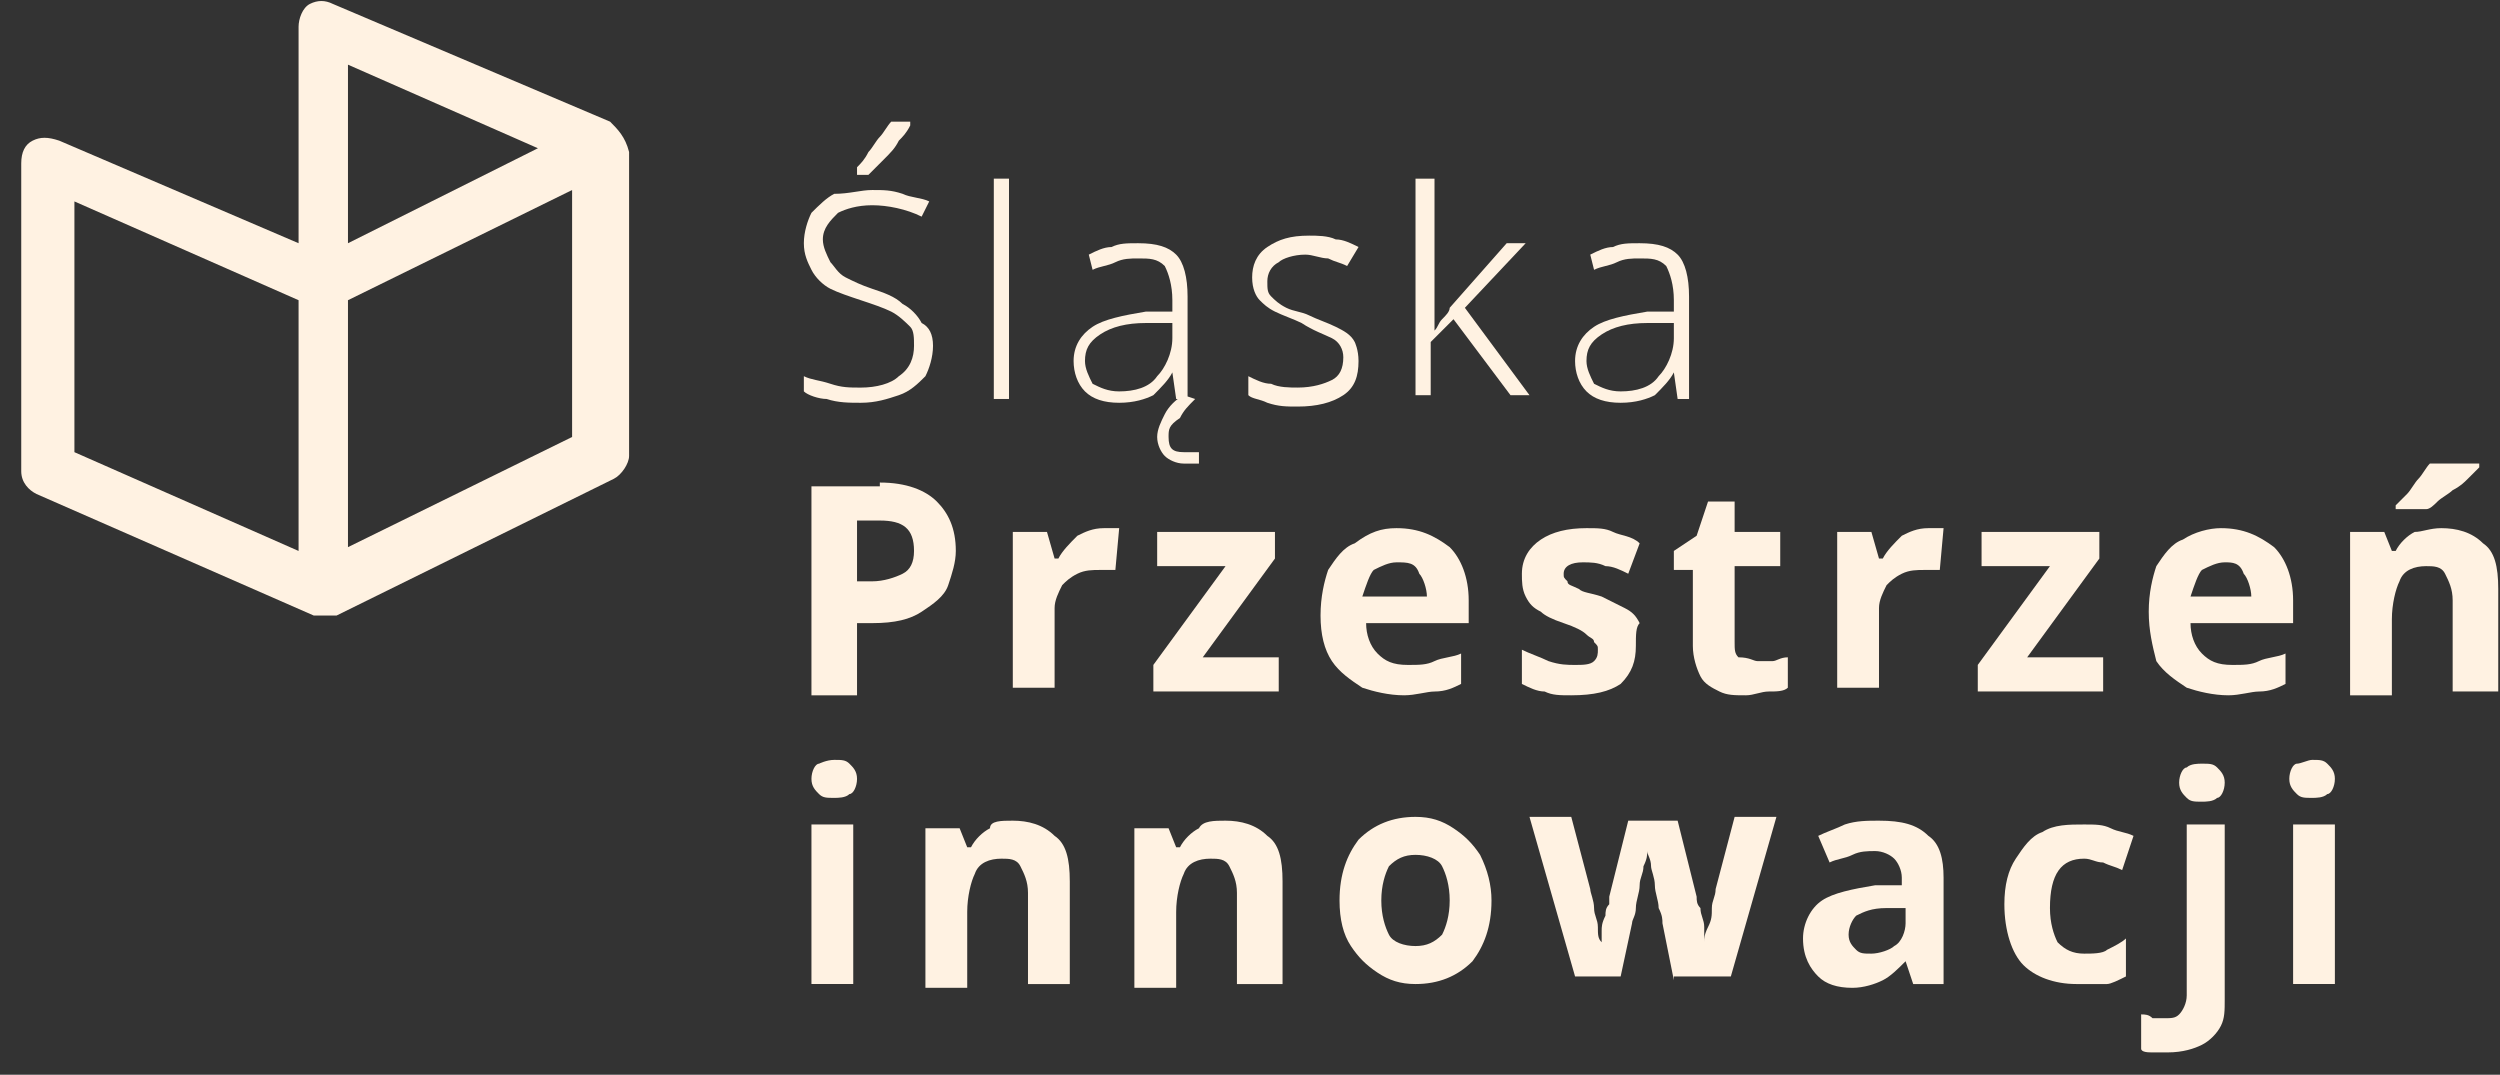
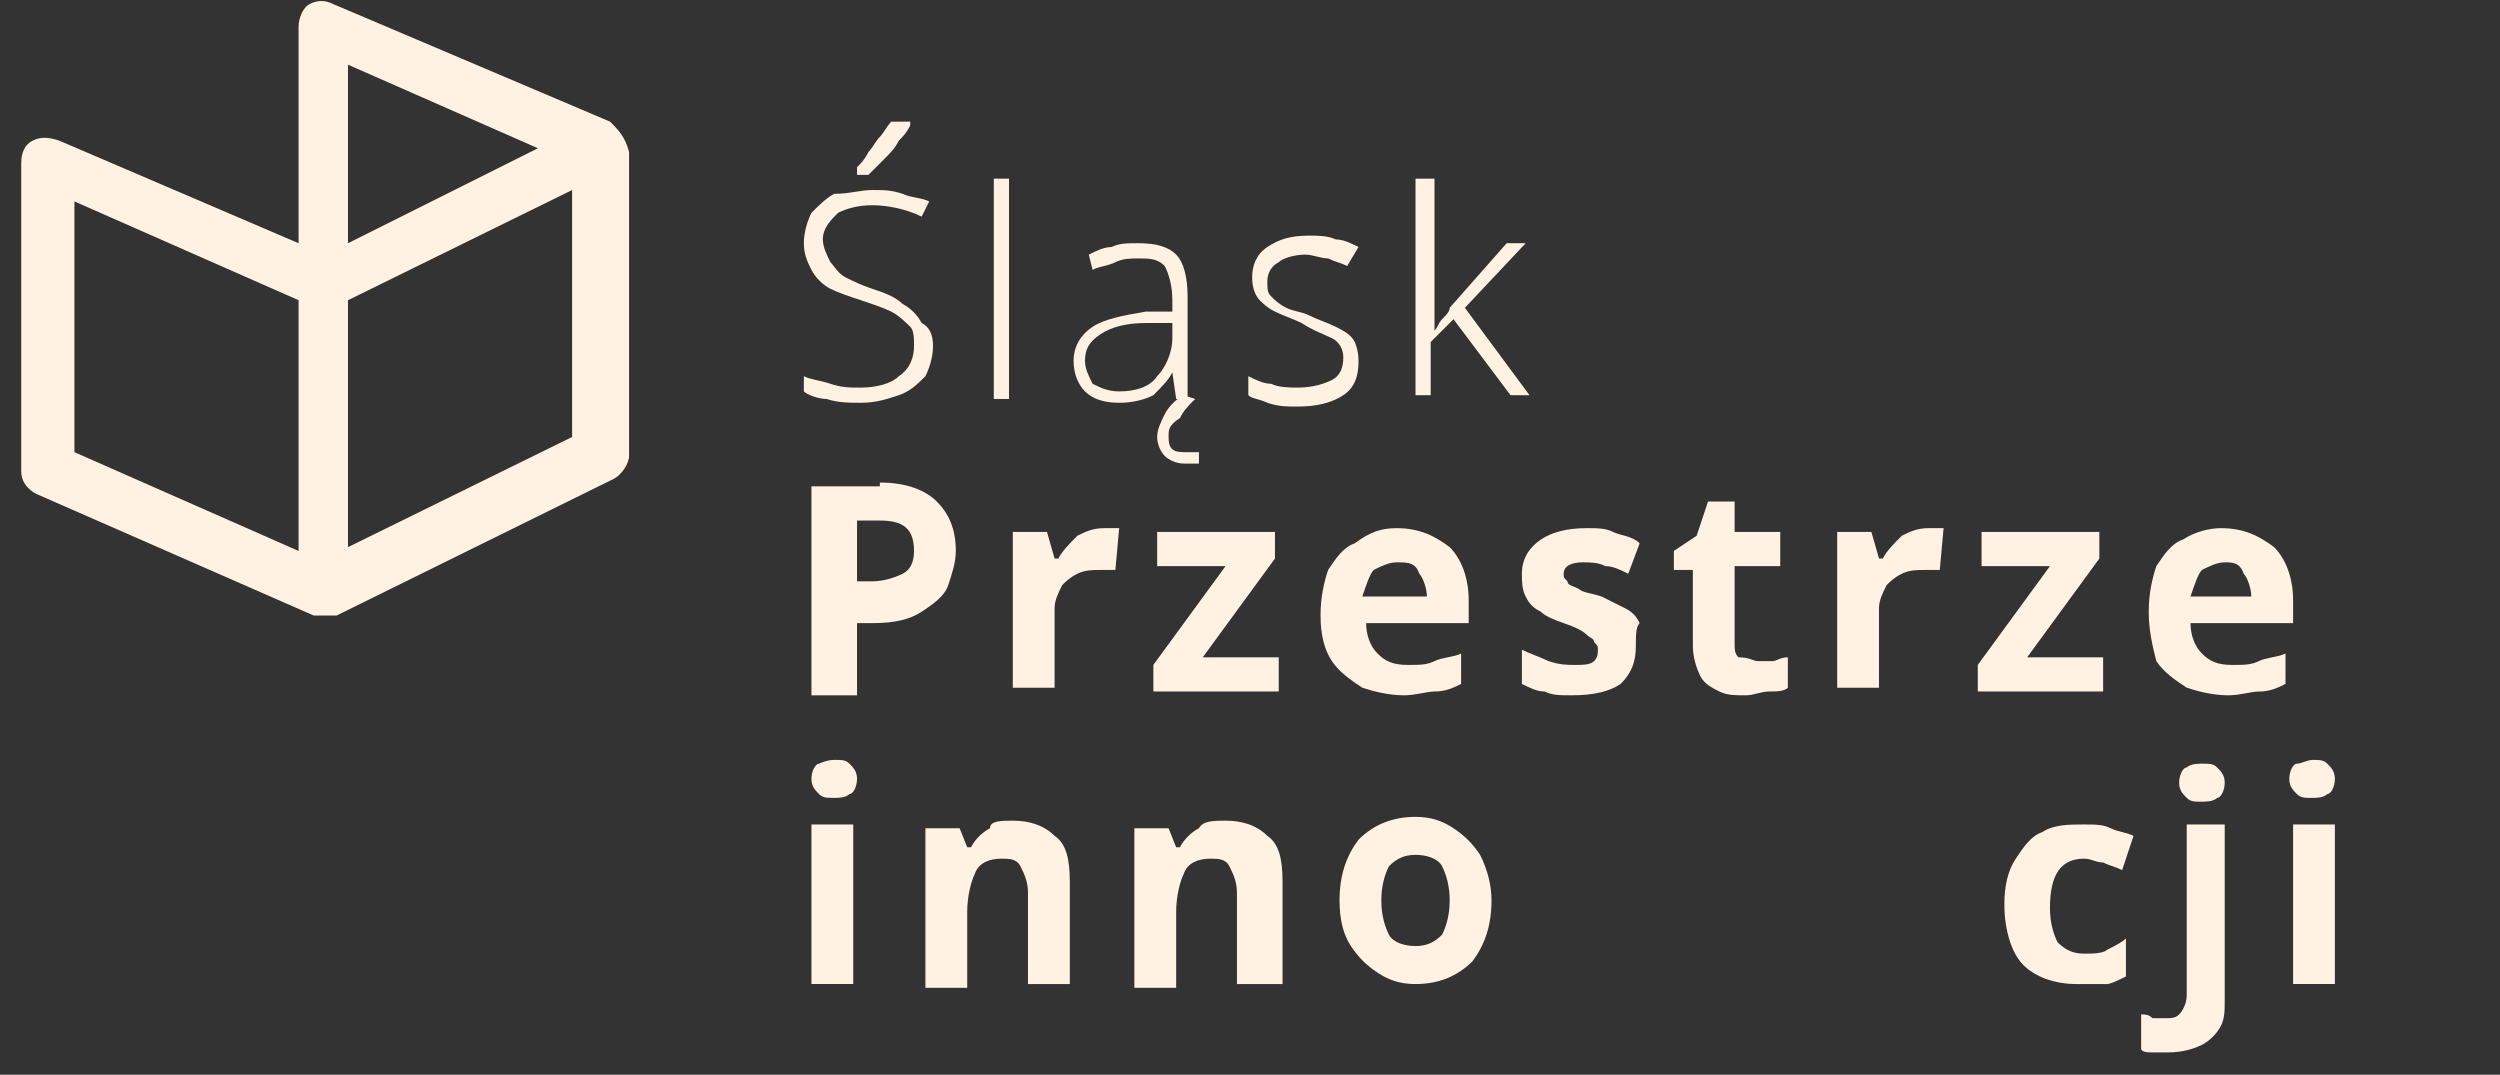
<svg xmlns="http://www.w3.org/2000/svg" width="107" height="46" viewBox="0 0 107 46" fill="none">
  <rect x="0" y="0" width="107" height="46" fill="#333333" stroke="none" />
  <path d="M39.933 14.8C39.933 15.288 39.771 15.776 39.608 16.101C39.283 16.426 38.958 16.751 38.47 16.914C37.982 17.076 37.494 17.239 36.844 17.239C36.356 17.239 35.868 17.239 35.38 17.076C35.055 17.076 34.568 16.914 34.405 16.751V16.101C34.73 16.264 35.055 16.264 35.543 16.426C36.031 16.589 36.356 16.589 36.844 16.589C37.494 16.589 38.145 16.426 38.47 16.101C38.958 15.776 39.12 15.288 39.12 14.8C39.12 14.475 39.12 14.15 38.958 13.987C38.795 13.824 38.47 13.499 38.145 13.337C37.819 13.174 37.332 13.011 36.844 12.849C36.356 12.686 35.868 12.524 35.543 12.361C35.218 12.198 34.893 11.873 34.73 11.548C34.568 11.223 34.405 10.898 34.405 10.41C34.405 9.922 34.568 9.434 34.73 9.109C35.055 8.784 35.38 8.459 35.706 8.296C36.356 8.296 36.844 8.133 37.332 8.133C37.819 8.133 38.145 8.133 38.633 8.296C38.958 8.459 39.446 8.459 39.771 8.621L39.446 9.272C38.795 8.946 37.982 8.784 37.332 8.784C36.681 8.784 36.194 8.946 35.868 9.109C35.543 9.434 35.218 9.759 35.218 10.247C35.218 10.572 35.38 10.898 35.543 11.223C35.706 11.385 35.868 11.711 36.194 11.873C36.519 12.036 36.844 12.198 37.332 12.361C37.819 12.524 38.307 12.686 38.633 13.011C38.958 13.174 39.283 13.499 39.446 13.824C39.771 13.987 39.933 14.312 39.933 14.8ZM38.958 5.369C38.795 5.694 38.633 5.857 38.47 6.02C38.307 6.345 38.145 6.507 37.819 6.833C37.657 6.995 37.332 7.32 37.169 7.483H36.681V7.158C36.844 6.995 37.007 6.833 37.169 6.507C37.332 6.345 37.494 6.02 37.657 5.857C37.819 5.694 37.982 5.369 38.145 5.207H38.958V5.369Z" fill="#FFF2E2" />
  <path d="M43.185 17.076H42.535V7.646H43.185V17.076Z" fill="#FFF2E2" />
  <path d="M48.714 10.41C49.527 10.41 50.015 10.573 50.34 10.898C50.665 11.223 50.828 11.874 50.828 12.687V17.077H50.34L50.177 15.939C50.015 16.264 49.689 16.589 49.364 16.914C49.039 17.077 48.551 17.239 47.901 17.239C47.25 17.239 46.763 17.077 46.437 16.752C46.112 16.426 45.95 15.939 45.95 15.451C45.95 14.8 46.275 14.313 46.763 13.987C47.25 13.662 48.063 13.5 49.039 13.337H50.177V12.849C50.177 12.199 50.015 11.711 49.852 11.386C49.527 11.061 49.202 11.061 48.714 11.061C48.389 11.061 48.063 11.061 47.738 11.223C47.413 11.386 47.088 11.386 46.763 11.548L46.6 10.898C46.925 10.735 47.25 10.573 47.575 10.573C47.901 10.41 48.226 10.41 48.714 10.41ZM50.177 13.825H49.039C48.226 13.825 47.575 13.987 47.088 14.313C46.6 14.638 46.437 14.963 46.437 15.451C46.437 15.776 46.6 16.101 46.763 16.426C47.088 16.589 47.413 16.752 47.901 16.752C48.551 16.752 49.202 16.589 49.527 16.101C49.852 15.776 50.177 15.126 50.177 14.475V13.825ZM50.015 18.703C50.015 19.191 50.177 19.353 50.665 19.353C50.828 19.353 50.99 19.353 50.99 19.353C51.153 19.353 51.153 19.353 51.315 19.353V19.841C51.153 19.841 51.153 19.841 50.99 19.841C50.828 19.841 50.665 19.841 50.665 19.841C50.34 19.841 50.015 19.678 49.852 19.516C49.689 19.353 49.527 19.028 49.527 18.703C49.527 18.378 49.689 18.052 49.852 17.727C50.015 17.402 50.34 17.077 50.665 16.914L51.153 17.077C50.828 17.402 50.665 17.565 50.502 17.89C50.015 18.215 50.015 18.378 50.015 18.703Z" fill="#FFF2E2" />
  <path d="M58.145 15.45C58.145 16.101 57.982 16.588 57.494 16.914C57.007 17.239 56.356 17.401 55.543 17.401C55.055 17.401 54.73 17.401 54.242 17.239C53.917 17.076 53.592 17.076 53.429 16.914V16.101C53.755 16.263 54.08 16.426 54.405 16.426C54.73 16.588 55.218 16.588 55.543 16.588C56.194 16.588 56.681 16.426 57.007 16.263C57.332 16.101 57.494 15.775 57.494 15.288C57.494 14.963 57.332 14.637 57.007 14.475C56.681 14.312 56.194 14.149 55.706 13.824C55.38 13.662 54.893 13.499 54.568 13.336C54.242 13.174 54.08 13.011 53.917 12.849C53.755 12.686 53.592 12.361 53.592 11.873C53.592 11.385 53.755 10.898 54.242 10.572C54.73 10.247 55.218 10.085 56.031 10.085C56.356 10.085 56.844 10.085 57.169 10.247C57.494 10.247 57.819 10.41 58.145 10.572L57.657 11.385C57.332 11.223 57.169 11.223 56.844 11.06C56.519 11.06 56.194 10.898 55.868 10.898C55.38 10.898 54.893 11.06 54.73 11.223C54.405 11.385 54.242 11.71 54.242 12.036C54.242 12.361 54.242 12.524 54.405 12.686C54.568 12.849 54.73 13.011 55.055 13.174C55.38 13.336 55.706 13.336 56.031 13.499C56.356 13.662 56.844 13.824 57.169 13.987C57.494 14.149 57.819 14.312 57.982 14.637C57.982 14.637 58.145 14.963 58.145 15.45Z" fill="#FFF2E2" />
  <path d="M61.397 7.646V12.524C61.397 12.849 61.397 13.011 61.397 13.337C61.397 13.662 61.397 13.987 61.397 14.15C61.559 13.987 61.559 13.824 61.722 13.662C61.885 13.499 62.047 13.337 62.047 13.174L64.486 10.41H65.299L62.697 13.174L65.462 16.914H64.649L62.21 13.662L61.234 14.637V16.914H60.584V7.646H61.397Z" fill="#FFF2E2" />
-   <path d="M70.177 10.41C70.99 10.41 71.478 10.573 71.803 10.898C72.128 11.223 72.291 11.874 72.291 12.687V17.077H71.803L71.641 15.939C71.478 16.264 71.153 16.589 70.828 16.914C70.502 17.077 70.015 17.239 69.364 17.239C68.714 17.239 68.226 17.077 67.901 16.752C67.576 16.426 67.413 15.939 67.413 15.451C67.413 14.8 67.738 14.313 68.226 13.987C68.714 13.662 69.527 13.5 70.502 13.337H71.641V12.849C71.641 12.199 71.478 11.711 71.315 11.386C70.99 11.061 70.665 11.061 70.177 11.061C69.852 11.061 69.527 11.061 69.202 11.223C68.876 11.386 68.551 11.386 68.226 11.548L68.063 10.898C68.389 10.735 68.714 10.573 69.039 10.573C69.364 10.41 69.689 10.41 70.177 10.41ZM71.641 13.825H70.502C69.689 13.825 69.039 13.987 68.551 14.313C68.063 14.638 67.901 14.963 67.901 15.451C67.901 15.776 68.063 16.101 68.226 16.426C68.551 16.589 68.876 16.752 69.364 16.752C70.015 16.752 70.665 16.589 70.99 16.101C71.315 15.776 71.641 15.126 71.641 14.475V13.825Z" fill="#FFF2E2" />
  <path d="M37.657 20.653C38.795 20.653 39.608 20.979 40.096 21.466C40.584 21.954 40.909 22.605 40.909 23.58C40.909 24.068 40.746 24.556 40.584 25.044C40.421 25.531 39.933 25.857 39.446 26.182C38.958 26.507 38.307 26.67 37.332 26.67H36.681V29.759H34.73V20.816H37.657V20.653ZM37.657 22.279H36.681V24.881H37.332C37.819 24.881 38.307 24.718 38.633 24.556C38.958 24.393 39.12 24.068 39.12 23.58C39.12 22.605 38.633 22.279 37.657 22.279Z" fill="#FFF2E2" />
  <path d="M47.25 22.605C47.413 22.605 47.413 22.605 47.576 22.605C47.738 22.605 47.738 22.605 47.901 22.605L47.738 24.394C47.738 24.394 47.576 24.394 47.413 24.394C47.25 24.394 47.25 24.394 47.088 24.394C46.763 24.394 46.437 24.394 46.112 24.556C45.787 24.719 45.624 24.881 45.462 25.044C45.299 25.369 45.137 25.694 45.137 26.02V29.434H43.348V22.768H44.811L45.137 23.906H45.299C45.462 23.581 45.787 23.255 46.112 22.93C46.437 22.768 46.763 22.605 47.25 22.605Z" fill="#FFF2E2" />
  <path d="M54.73 29.596H49.364V28.458L52.454 24.23H49.527V22.767H54.568V23.905L51.478 28.133H54.73V29.596Z" fill="#FFF2E2" />
  <path d="M59.771 22.605C60.746 22.605 61.397 22.93 62.047 23.418C62.535 23.906 62.86 24.719 62.86 25.694V26.67H58.47C58.47 27.158 58.633 27.646 58.958 27.971C59.283 28.296 59.608 28.459 60.258 28.459C60.746 28.459 61.072 28.459 61.397 28.296C61.722 28.133 62.21 28.133 62.535 27.971V29.272C62.21 29.434 61.885 29.597 61.397 29.597C61.072 29.597 60.584 29.759 60.096 29.759C59.446 29.759 58.795 29.597 58.307 29.434C57.819 29.109 57.332 28.784 57.006 28.296C56.681 27.808 56.519 27.158 56.519 26.345C56.519 25.532 56.681 24.881 56.844 24.394C57.169 23.906 57.494 23.418 57.982 23.255C58.632 22.768 59.12 22.605 59.771 22.605ZM59.771 24.068C59.446 24.068 59.12 24.231 58.795 24.394C58.632 24.556 58.47 25.044 58.307 25.532H61.072C61.072 25.207 60.909 24.719 60.746 24.556C60.584 24.068 60.258 24.068 59.771 24.068Z" fill="#FFF2E2" />
  <path d="M70.015 27.646C70.015 28.296 69.852 28.784 69.364 29.272C68.876 29.597 68.226 29.759 67.25 29.759C66.763 29.759 66.437 29.759 66.112 29.597C65.787 29.597 65.462 29.434 65.137 29.272V27.808C65.462 27.971 65.95 28.133 66.275 28.296C66.763 28.459 67.088 28.459 67.413 28.459C67.738 28.459 68.063 28.459 68.226 28.296C68.389 28.133 68.389 27.971 68.389 27.808C68.389 27.646 68.389 27.646 68.226 27.483C68.226 27.32 68.063 27.32 67.901 27.158C67.738 26.995 67.413 26.833 66.925 26.67C66.437 26.507 66.112 26.345 65.95 26.182C65.624 26.02 65.462 25.857 65.299 25.532C65.137 25.207 65.137 24.881 65.137 24.556C65.137 23.906 65.462 23.418 65.95 23.093C66.437 22.768 67.088 22.605 67.901 22.605C68.389 22.605 68.714 22.605 69.039 22.768C69.364 22.93 69.852 22.93 70.177 23.255L69.689 24.556C69.364 24.394 69.039 24.231 68.714 24.231C68.389 24.068 68.063 24.068 67.738 24.068C67.25 24.068 66.925 24.231 66.925 24.556C66.925 24.719 66.925 24.719 67.088 24.881C67.088 25.044 67.25 25.044 67.576 25.207C67.738 25.369 68.063 25.369 68.551 25.532C68.876 25.694 69.202 25.857 69.527 26.02C69.852 26.182 70.015 26.345 70.177 26.67C70.015 26.833 70.015 27.158 70.015 27.646Z" fill="#FFF2E2" />
  <path d="M75.218 28.296C75.38 28.296 75.543 28.296 75.868 28.296C76.031 28.296 76.194 28.133 76.519 28.133V29.434C76.356 29.596 76.031 29.596 75.706 29.596C75.38 29.596 75.055 29.759 74.73 29.759C74.242 29.759 73.917 29.759 73.592 29.596C73.267 29.434 72.942 29.271 72.779 28.946C72.616 28.621 72.454 28.133 72.454 27.645V24.393H71.641V23.58L72.616 22.93L73.104 21.466H74.242V22.767H76.194V24.23H74.242V27.483C74.242 27.808 74.242 27.97 74.405 28.133C74.893 28.133 75.055 28.296 75.218 28.296Z" fill="#FFF2E2" />
  <path d="M82.535 22.605C82.698 22.605 82.698 22.605 82.86 22.605C83.023 22.605 83.023 22.605 83.185 22.605L83.023 24.394C83.023 24.394 82.86 24.394 82.698 24.394C82.535 24.394 82.535 24.394 82.372 24.394C82.047 24.394 81.722 24.394 81.397 24.556C81.072 24.719 80.909 24.881 80.746 25.044C80.584 25.369 80.421 25.694 80.421 26.02V29.434H78.632V22.768H80.096L80.421 23.906H80.584C80.746 23.581 81.072 23.255 81.397 22.93C81.722 22.768 82.047 22.605 82.535 22.605Z" fill="#FFF2E2" />
  <path d="M90.015 29.596H84.649V28.458L87.738 24.23H84.811V22.767H89.852V23.905L86.763 28.133H90.015V29.596Z" fill="#FFF2E2" />
  <path d="M95.055 22.605C96.031 22.605 96.681 22.93 97.332 23.418C97.82 23.906 98.145 24.719 98.145 25.694V26.67H93.754C93.754 27.158 93.917 27.646 94.242 27.971C94.567 28.296 94.893 28.459 95.543 28.459C96.031 28.459 96.356 28.459 96.681 28.296C97.007 28.133 97.494 28.133 97.82 27.971V29.272C97.494 29.434 97.169 29.597 96.681 29.597C96.356 29.597 95.868 29.759 95.38 29.759C94.73 29.759 94.08 29.597 93.592 29.434C93.104 29.109 92.616 28.784 92.291 28.296C92.129 27.646 91.966 26.995 91.966 26.182C91.966 25.369 92.129 24.719 92.291 24.231C92.616 23.743 92.942 23.255 93.429 23.093C93.917 22.768 94.567 22.605 95.055 22.605ZM95.218 24.068C94.893 24.068 94.567 24.231 94.242 24.394C94.08 24.556 93.917 25.044 93.754 25.532H96.356C96.356 25.207 96.194 24.719 96.031 24.556C95.868 24.068 95.543 24.068 95.218 24.068Z" fill="#FFF2E2" />
-   <path d="M104.486 22.605C105.137 22.605 105.787 22.767 106.275 23.255C106.763 23.58 106.925 24.231 106.925 25.206V29.596H104.974V25.694C104.974 25.206 104.811 24.881 104.649 24.556C104.486 24.231 104.161 24.231 103.836 24.231C103.348 24.231 102.86 24.393 102.698 24.881C102.535 25.206 102.372 25.857 102.372 26.507V29.759H100.584V22.767H102.047L102.372 23.58H102.535C102.698 23.255 103.023 22.93 103.348 22.767C103.673 22.767 103.998 22.605 104.486 22.605ZM106.112 20.003C105.95 20.166 105.787 20.328 105.624 20.491C105.462 20.653 105.299 20.816 104.974 20.979C104.811 21.141 104.486 21.304 104.324 21.466C104.161 21.629 103.998 21.792 103.836 21.792H102.535V21.629C102.698 21.466 102.86 21.304 103.023 21.141C103.185 20.979 103.348 20.653 103.511 20.491C103.673 20.328 103.836 20.003 103.998 19.84H106.112V20.003Z" fill="#FFF2E2" />
  <path d="M35.706 32.523C36.031 32.523 36.194 32.523 36.356 32.686C36.519 32.848 36.681 33.011 36.681 33.336C36.681 33.661 36.519 33.986 36.356 33.986C36.194 34.149 35.868 34.149 35.706 34.149C35.38 34.149 35.218 34.149 35.055 33.986C34.893 33.824 34.73 33.661 34.73 33.336C34.73 33.011 34.893 32.686 35.055 32.686C35.055 32.686 35.38 32.523 35.706 32.523ZM36.519 35.287V42.116H34.73V35.287H36.519Z" fill="#FFF2E2" />
  <path d="M43.348 35.125C43.998 35.125 44.649 35.288 45.137 35.775C45.624 36.101 45.787 36.751 45.787 37.727V42.117H43.998V38.214C43.998 37.727 43.836 37.401 43.673 37.076C43.511 36.751 43.185 36.751 42.86 36.751C42.372 36.751 41.885 36.914 41.722 37.401C41.559 37.727 41.397 38.377 41.397 39.027V42.279H39.608V35.45H41.072L41.397 36.263H41.559C41.722 35.938 42.047 35.613 42.372 35.45C42.372 35.125 42.86 35.125 43.348 35.125Z" fill="#FFF2E2" />
  <path d="M52.454 35.125C53.104 35.125 53.755 35.288 54.242 35.775C54.73 36.101 54.893 36.751 54.893 37.727V42.117H52.941V38.214C52.941 37.727 52.779 37.401 52.616 37.076C52.454 36.751 52.129 36.751 51.803 36.751C51.315 36.751 50.828 36.914 50.665 37.401C50.502 37.727 50.34 38.377 50.34 39.027V42.279H48.551V35.45H50.015L50.34 36.263H50.502C50.665 35.938 50.99 35.613 51.315 35.45C51.478 35.125 51.966 35.125 52.454 35.125Z" fill="#FFF2E2" />
  <path d="M63.836 38.54C63.836 39.678 63.511 40.491 63.023 41.141C62.372 41.792 61.559 42.117 60.584 42.117C59.933 42.117 59.446 41.954 58.958 41.629C58.47 41.304 58.145 40.979 57.819 40.491C57.494 40.003 57.332 39.353 57.332 38.54C57.332 37.401 57.657 36.588 58.145 35.938C58.795 35.288 59.608 34.962 60.584 34.962C61.234 34.962 61.722 35.125 62.21 35.45C62.697 35.775 63.023 36.101 63.348 36.588C63.673 37.239 63.836 37.889 63.836 38.54ZM59.12 38.54C59.12 39.19 59.283 39.678 59.446 40.003C59.608 40.328 60.096 40.491 60.584 40.491C61.072 40.491 61.397 40.328 61.722 40.003C61.885 39.678 62.047 39.19 62.047 38.54C62.047 37.889 61.885 37.401 61.722 37.076C61.559 36.751 61.072 36.588 60.584 36.588C60.096 36.588 59.771 36.751 59.446 37.076C59.283 37.401 59.12 37.889 59.12 38.54Z" fill="#FFF2E2" />
-   <path d="M71.641 41.954L71.153 39.515C71.153 39.353 71.153 39.19 70.99 38.865C70.99 38.54 70.828 38.214 70.828 37.889C70.828 37.564 70.665 37.239 70.665 37.076C70.665 36.751 70.502 36.588 70.502 36.426C70.502 36.588 70.502 36.751 70.34 37.076C70.34 37.401 70.177 37.564 70.177 37.889C70.177 38.214 70.015 38.54 70.015 38.865C70.015 39.19 69.852 39.353 69.852 39.515L69.364 41.792H67.413L65.462 34.962H67.25L68.063 38.052C68.063 38.214 68.226 38.54 68.226 38.865C68.226 39.19 68.389 39.353 68.389 39.678C68.389 40.003 68.389 40.166 68.551 40.328C68.551 40.166 68.551 40.003 68.551 39.84C68.551 39.678 68.551 39.515 68.714 39.19C68.714 39.027 68.714 38.865 68.876 38.702C68.876 38.54 68.876 38.377 68.876 38.377L69.689 35.125H71.803L72.616 38.377C72.616 38.54 72.616 38.702 72.779 38.865C72.779 39.19 72.941 39.353 72.941 39.678C72.941 40.003 72.941 40.166 72.941 40.328C72.941 40.166 72.941 40.003 73.104 39.678C73.267 39.353 73.267 39.19 73.267 38.865C73.267 38.54 73.429 38.377 73.429 38.052L74.242 34.962H76.031L74.08 41.792H71.641V41.954Z" fill="#FFF2E2" />
-   <path d="M80.421 35.125C81.397 35.125 82.047 35.288 82.535 35.775C83.023 36.101 83.185 36.751 83.185 37.564V42.117H81.885L81.559 41.141C81.234 41.467 80.909 41.792 80.584 41.954C80.258 42.117 79.771 42.279 79.283 42.279C78.632 42.279 78.145 42.117 77.82 41.792C77.494 41.467 77.169 40.979 77.169 40.166C77.169 39.515 77.494 38.865 77.982 38.54C78.47 38.214 79.283 38.052 80.258 37.889H81.397V37.564C81.397 37.239 81.234 36.914 81.072 36.751C80.909 36.588 80.584 36.426 80.258 36.426C79.933 36.426 79.608 36.426 79.283 36.588C78.958 36.751 78.632 36.751 78.307 36.914L77.82 35.775C78.145 35.613 78.632 35.45 78.958 35.288C79.445 35.125 79.933 35.125 80.421 35.125ZM81.397 38.865H80.746C80.096 38.865 79.771 39.027 79.445 39.19C79.283 39.353 79.12 39.678 79.12 40.003C79.12 40.328 79.283 40.491 79.445 40.654C79.608 40.816 79.771 40.816 80.096 40.816C80.421 40.816 80.909 40.654 81.072 40.491C81.397 40.328 81.559 39.84 81.559 39.515V38.865H81.397Z" fill="#FFF2E2" />
  <path d="M88.876 42.117C87.901 42.117 87.088 41.792 86.6 41.304C86.112 40.816 85.787 39.84 85.787 38.702C85.787 37.889 85.95 37.239 86.275 36.751C86.6 36.263 86.925 35.775 87.413 35.613C87.901 35.288 88.551 35.288 89.202 35.288C89.689 35.288 90.015 35.288 90.34 35.45C90.665 35.613 90.99 35.613 91.315 35.775L90.828 37.239C90.502 37.076 90.34 37.076 90.015 36.914C89.689 36.914 89.527 36.751 89.202 36.751C88.226 36.751 87.738 37.401 87.738 38.865C87.738 39.515 87.901 40.003 88.063 40.328C88.389 40.654 88.714 40.816 89.202 40.816C89.527 40.816 90.015 40.816 90.177 40.654C90.502 40.491 90.828 40.328 90.99 40.166V41.792C90.665 41.954 90.34 42.117 90.177 42.117C89.689 42.117 89.202 42.117 88.876 42.117Z" fill="#FFF2E2" />
  <path d="M92.779 45.043C92.616 45.043 92.291 45.043 92.129 45.043C91.966 45.043 91.641 45.043 91.641 44.881V43.417C91.803 43.417 91.966 43.417 92.129 43.58C92.291 43.58 92.454 43.58 92.616 43.58C92.942 43.58 93.104 43.58 93.267 43.417C93.429 43.255 93.592 42.929 93.592 42.604V35.287H95.218V42.767C95.218 43.255 95.218 43.58 95.055 43.905C94.893 44.23 94.567 44.556 94.242 44.718C93.917 44.881 93.429 45.043 92.779 45.043ZM93.267 33.499C93.267 33.173 93.429 32.848 93.592 32.848C93.754 32.685 94.08 32.685 94.242 32.685C94.567 32.685 94.73 32.685 94.893 32.848C95.055 33.011 95.218 33.173 95.218 33.499C95.218 33.824 95.055 34.149 94.893 34.149C94.73 34.312 94.405 34.312 94.242 34.312C93.917 34.312 93.754 34.312 93.592 34.149C93.429 33.986 93.267 33.824 93.267 33.499Z" fill="#FFF2E2" />
  <path d="M98.958 32.523C99.283 32.523 99.445 32.523 99.608 32.686C99.771 32.848 99.933 33.011 99.933 33.336C99.933 33.661 99.771 33.986 99.608 33.986C99.445 34.149 99.12 34.149 98.958 34.149C98.632 34.149 98.47 34.149 98.307 33.986C98.145 33.824 97.982 33.661 97.982 33.336C97.982 33.011 98.145 32.686 98.307 32.686C98.47 32.686 98.795 32.523 98.958 32.523ZM99.933 35.287V42.116H98.145V35.287H99.933Z" fill="#FFF2E2" />
  <path d="M26.112 5.207L14.242 0.166C13.917 0.003 13.592 0.003 13.267 0.166C12.941 0.328 12.779 0.816 12.779 1.142V10.41L2.535 6.02C2.047 5.857 1.722 5.857 1.397 6.02C1.072 6.182 0.909 6.507 0.909 6.995V20.166C0.909 20.654 1.234 20.979 1.559 21.142L13.429 26.345H13.592C13.592 26.345 13.592 26.345 13.755 26.345H13.917H14.08C14.08 26.345 14.08 26.345 14.242 26.345H14.405L26.275 20.491C26.6 20.328 26.925 19.841 26.925 19.515V6.507C26.763 5.857 26.437 5.532 26.112 5.207ZM14.893 2.768L23.023 6.345L14.893 10.41V2.768ZM12.779 23.581L3.185 19.353V8.621L12.779 12.849V23.581ZM24.486 18.703L14.893 23.418V12.849L24.486 8.133V18.703Z" fill="#FFF2E2" />
</svg>